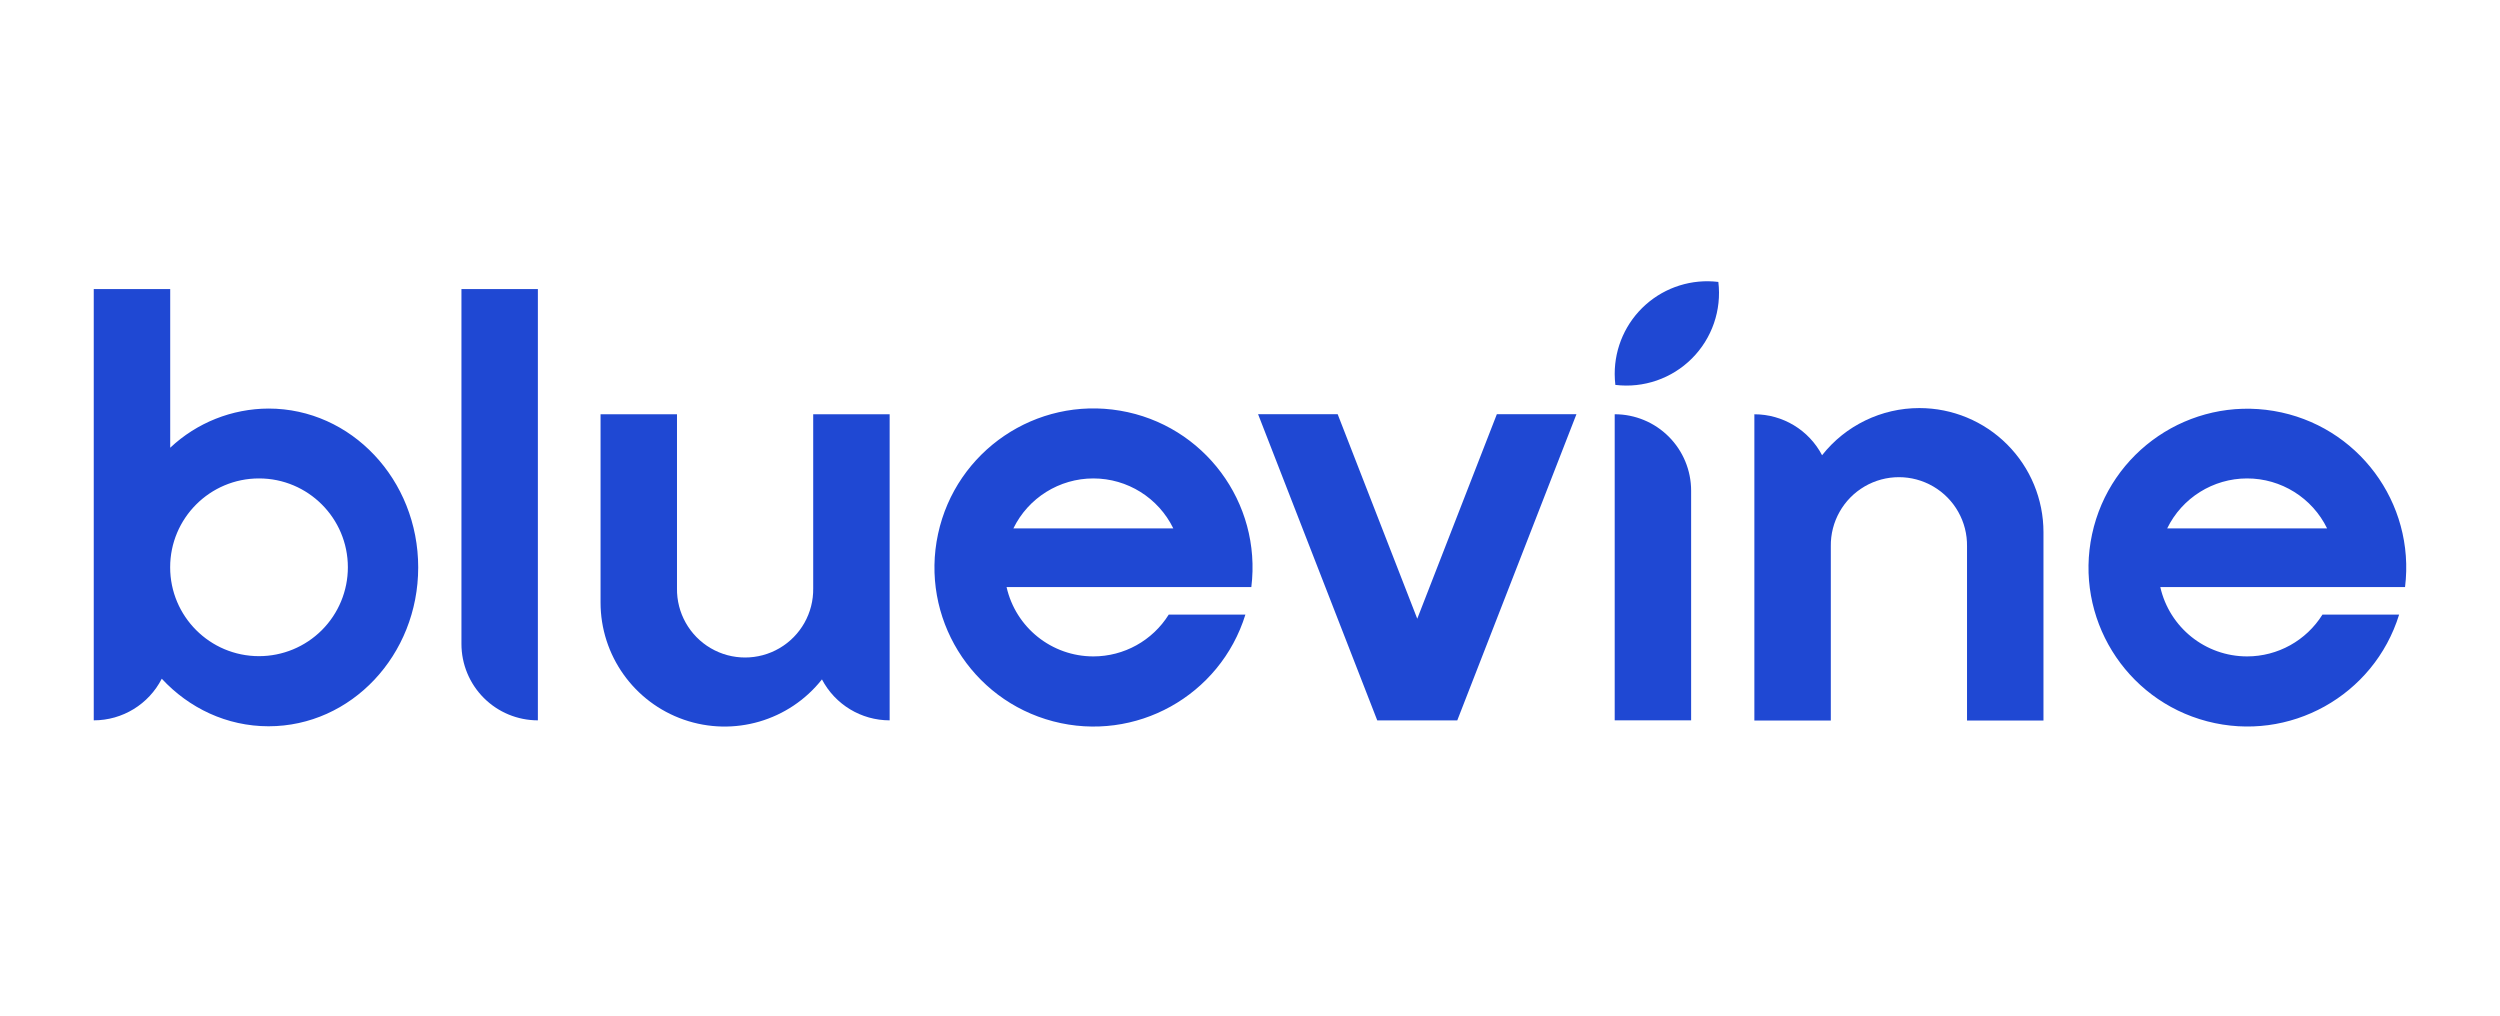
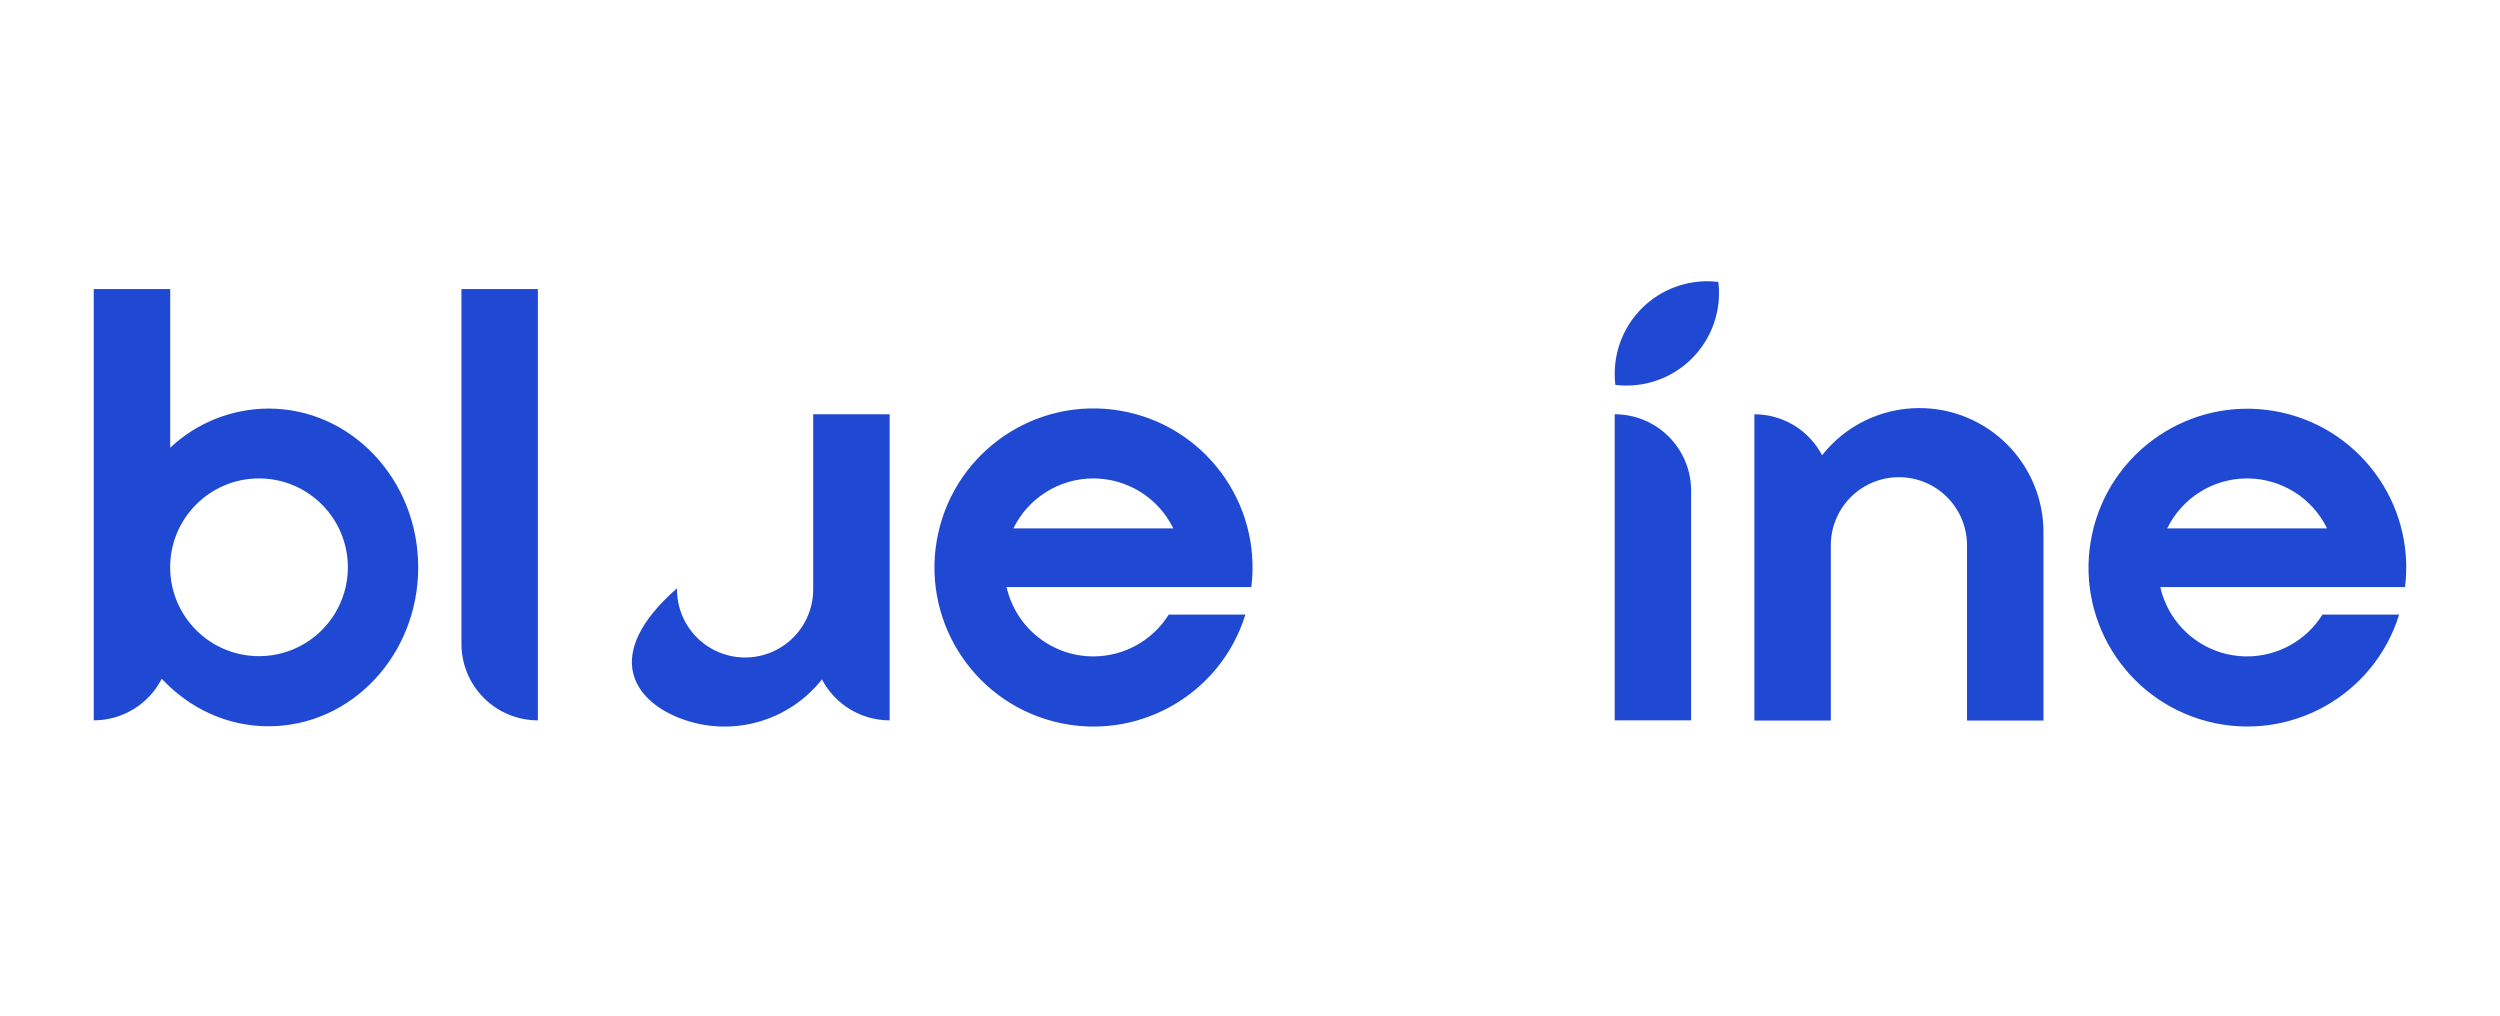
<svg xmlns="http://www.w3.org/2000/svg" width="320" height="130" viewBox="0 0 320 130">
  <g fill="#1F48D3" transform="translate(12 36)">
    <path d="M22.376 16.296C17.696 16.31 13.196 18.102 9.787 21.31L9.787.999 0 .999 0 56.204 0 56.204C3.673 56.204 7.036 54.147 8.707 50.876 12.184 54.631 17.024 56.963 22.376 56.963 32.954 56.963 41.53 47.86 41.53 36.627 41.53 25.395 32.954 16.296 22.376 16.296ZM21.154 47.988C14.872 47.988 9.78 42.896 9.78 36.614 9.78 30.332 14.872 25.239 21.154 25.239 27.435 25.239 32.527 30.332 32.527 36.614 32.527 39.631 31.329 42.524 29.196 44.658 27.063 46.791 24.17 47.989 21.154 47.988ZM47.065 46.42C47.065 49.015 48.096 51.504 49.93 53.338 51.765 55.173 54.253 56.204 56.848 56.204L56.848 56.204 56.848.999 47.065.999 47.065 46.42ZM194.682 17.024 194.682 17.024 194.682 56.204 204.464 56.204 204.464 26.807C204.464 24.213 203.434 21.724 201.599 19.889 199.764 18.054 197.276 17.024 194.682 17.024L194.682 17.024ZM127.947 48.02C122.627 48.019 118.015 44.334 116.841 39.145L148.17 39.145C149.511 28.335 142.107 18.384 131.369 16.565 120.63 14.745 110.362 21.702 108.069 32.351 105.776 42.999 112.27 53.567 122.805 56.33 133.34 59.093 144.184 53.073 147.411 42.669L137.599 42.669C135.519 45.998 131.872 48.02 127.947 48.02ZM127.947 25.239C132.302 25.239 136.275 27.722 138.184 31.636L117.713 31.636C119.621 27.723 123.594 25.24 127.947 25.239L127.947 25.239ZM275.625 48.02C270.304 48.019 265.694 44.334 264.518 39.145L295.845 39.145C297.177 28.346 289.775 18.412 279.048 16.602 268.32 14.791 258.069 21.747 255.784 32.384 253.5 43.022 259.993 53.574 270.518 56.328 281.043 59.082 291.87 53.063 295.088 42.669L285.274 42.669C283.196 45.998 279.548 48.02 275.625 48.02ZM275.625 25.239C279.982 25.236 283.96 27.719 285.87 31.636L265.399 31.636C267.305 27.725 271.274 25.242 275.625 25.239Z" />
-     <polygon points="169.409 43.196 159.222 17.019 149.035 17.019 164.288 56.209 164.344 56.209 174.475 56.209 174.531 56.209 189.784 17.019 179.596 17.019" />
-     <path d="M92.09 39.3C92.141 42.449 90.491 45.38 87.773 46.969 85.055 48.558 81.691 48.558 78.973 46.969 76.255 45.38 74.605 42.449 74.655 39.3L74.655 17.024 64.871 17.024 64.871 41.115C64.869 47.878 69.15 53.9 75.537 56.119 81.925 58.339 89.017 56.269 93.209 50.962 94.897 54.186 98.236 56.205 101.875 56.204L101.875 17.024 92.09 17.024 92.09 39.3ZM233.681 16.233C228.824 16.23 224.233 18.455 221.226 22.27 219.536 19.047 216.198 17.028 212.559 17.028L212.559 17.028 212.559 56.227 222.344 56.227 222.344 33.938C222.293 30.79 223.944 27.859 226.662 26.27 229.38 24.681 232.743 24.681 235.461 26.27 238.179 27.859 239.83 30.79 239.779 33.938L239.779 56.227 249.564 56.227 249.564 32.124C249.566 27.91 247.893 23.868 244.914 20.888 241.936 17.907 237.895 16.233 233.681 16.233ZM194.682 11.872C194.683 12.338 194.711 12.805 194.765 13.268 198.378 13.706 201.991 12.459 204.564 9.886 207.138 7.313 208.385 3.699 207.948.086 204.579-.322 201.197.735 198.66 2.989 196.122 5.243 194.674 8.478 194.682 11.872L194.682 11.872Z" />
+     <path d="M92.09 39.3C92.141 42.449 90.491 45.38 87.773 46.969 85.055 48.558 81.691 48.558 78.973 46.969 76.255 45.38 74.605 42.449 74.655 39.3C64.869 47.878 69.15 53.9 75.537 56.119 81.925 58.339 89.017 56.269 93.209 50.962 94.897 54.186 98.236 56.205 101.875 56.204L101.875 17.024 92.09 17.024 92.09 39.3ZM233.681 16.233C228.824 16.23 224.233 18.455 221.226 22.27 219.536 19.047 216.198 17.028 212.559 17.028L212.559 17.028 212.559 56.227 222.344 56.227 222.344 33.938C222.293 30.79 223.944 27.859 226.662 26.27 229.38 24.681 232.743 24.681 235.461 26.27 238.179 27.859 239.83 30.79 239.779 33.938L239.779 56.227 249.564 56.227 249.564 32.124C249.566 27.91 247.893 23.868 244.914 20.888 241.936 17.907 237.895 16.233 233.681 16.233ZM194.682 11.872C194.683 12.338 194.711 12.805 194.765 13.268 198.378 13.706 201.991 12.459 204.564 9.886 207.138 7.313 208.385 3.699 207.948.086 204.579-.322 201.197.735 198.66 2.989 196.122 5.243 194.674 8.478 194.682 11.872L194.682 11.872Z" />
  </g>
</svg>